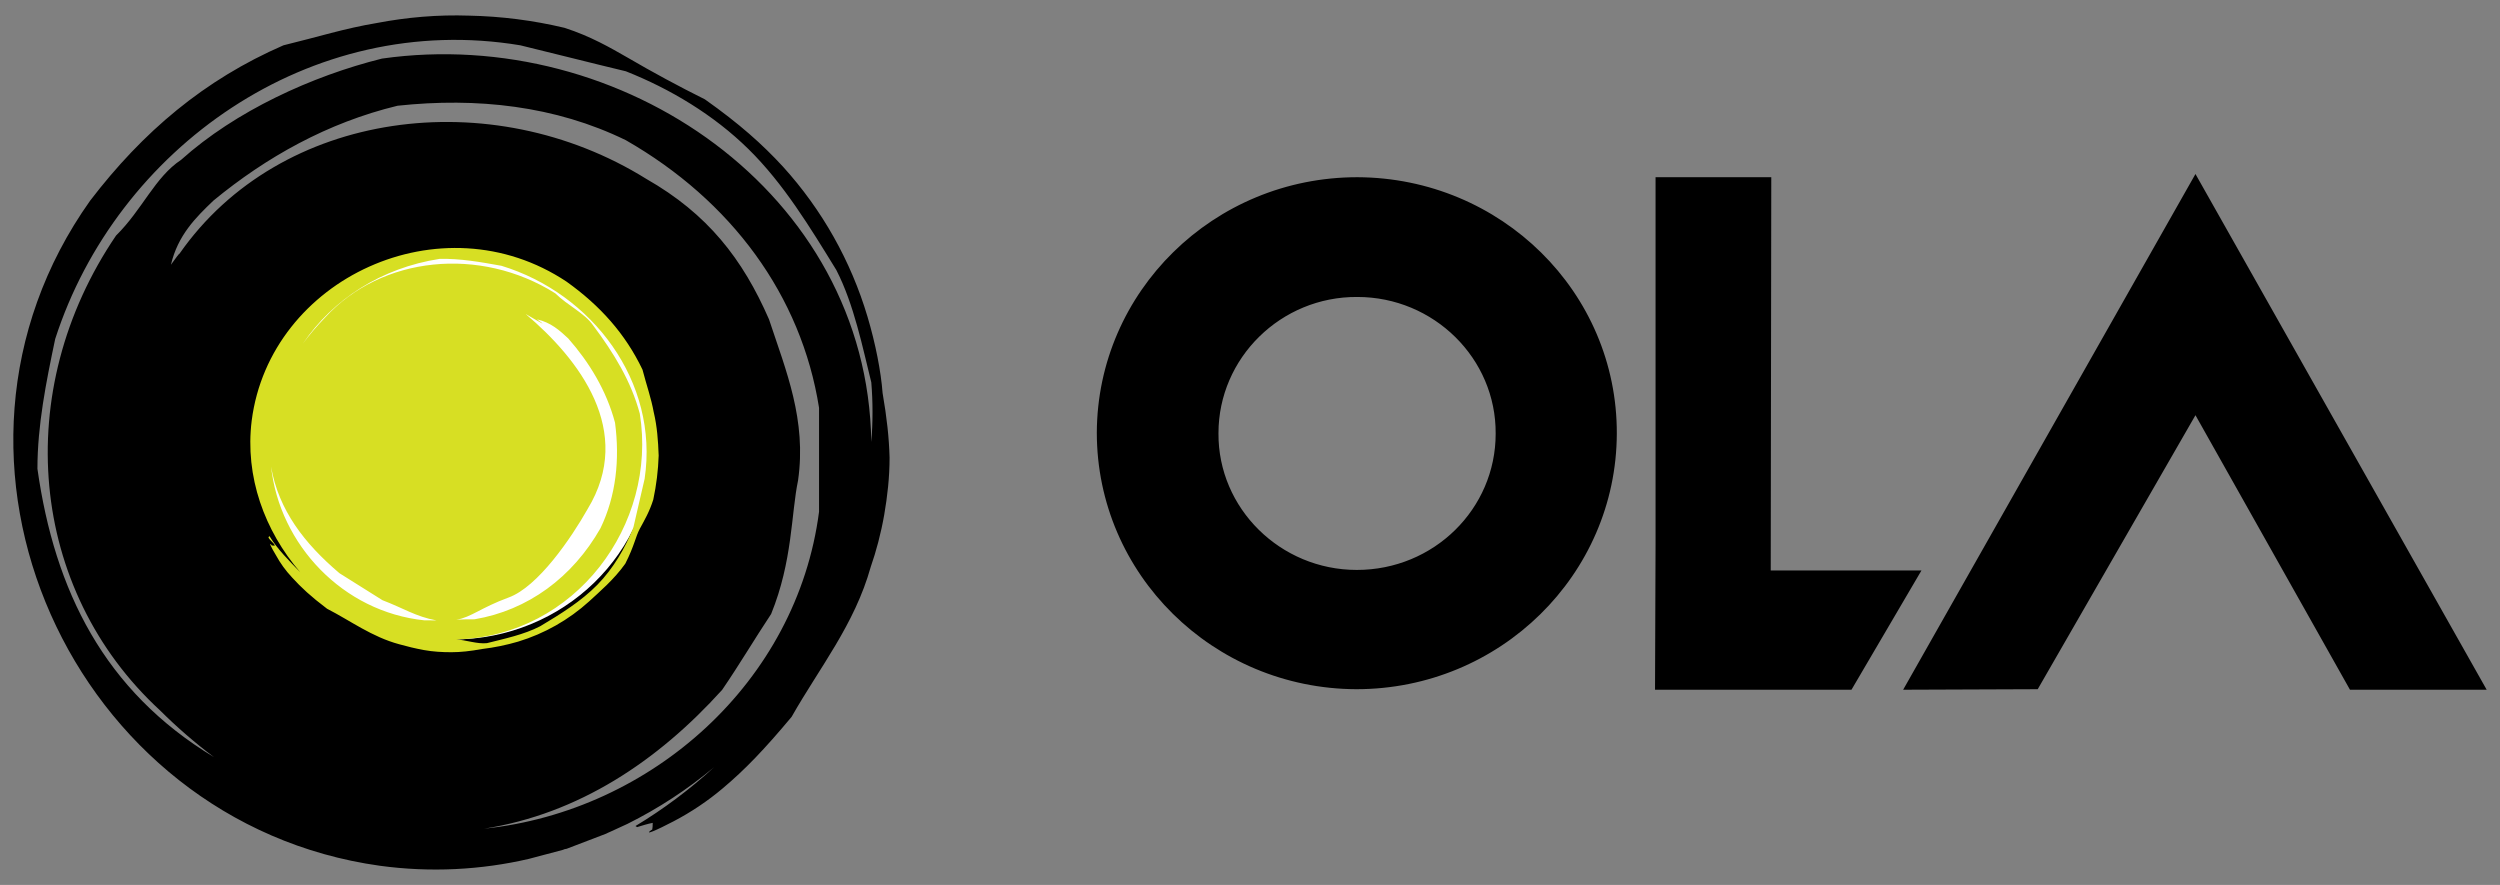
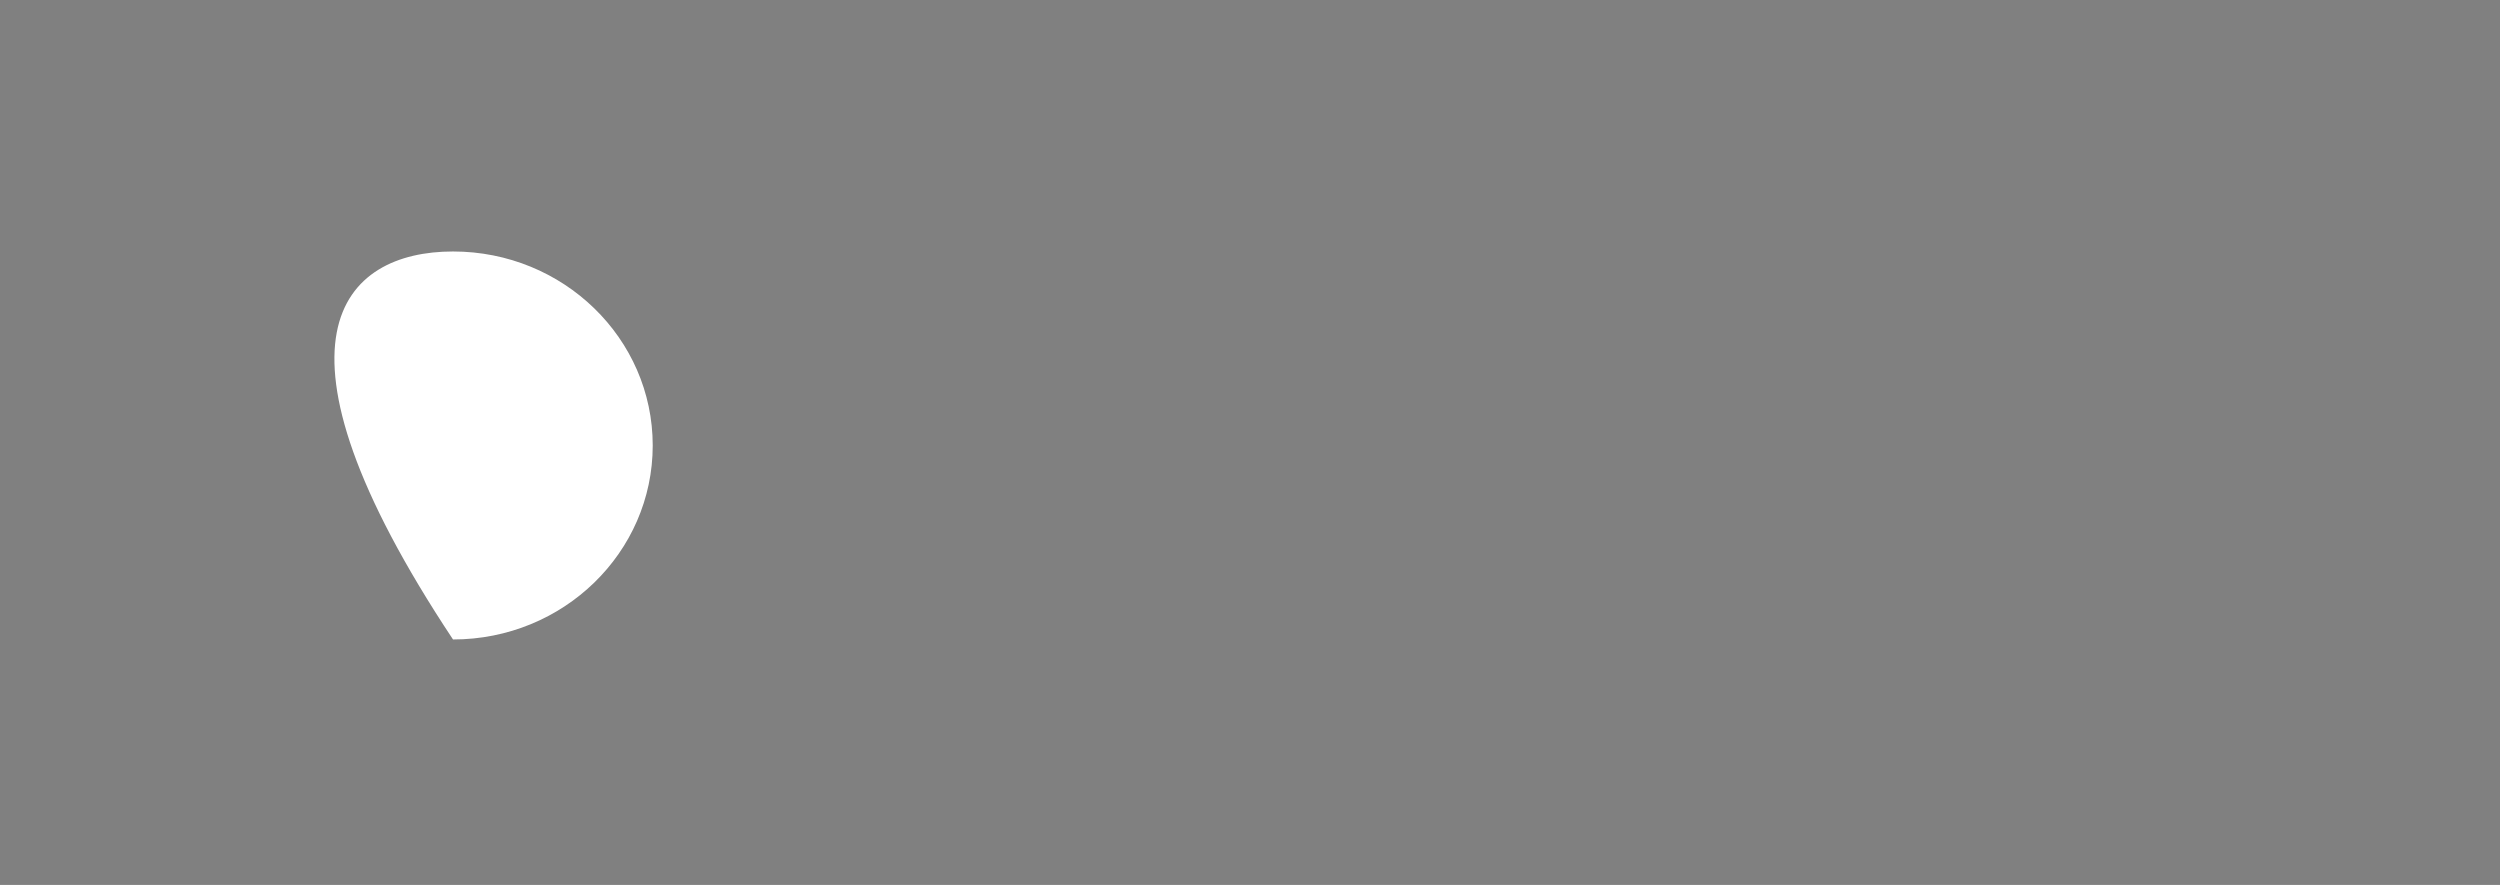
<svg xmlns="http://www.w3.org/2000/svg" width="113" height="40" viewBox="0 0 113 40" fill="none">
  <rect x="0" y="0" width="113" height="40" fill="#808080" stroke="none" />
  <g style="mix-blend-mode:luminosity">
-     <path fill-rule="evenodd" clip-rule="evenodd" d="M99.235 18.767L92.105 31.152L86.022 31.176L99.235 7.865L112.398 31.176H106.219L99.235 18.767ZM80.037 25.785H86.85L83.687 31.176H74.807L74.831 24.611V8.009H80.062L80.037 25.785ZM61.352 8.01C67.849 8.034 73.104 13.208 73.08 19.604C73.056 25.976 67.8 31.152 61.303 31.152C54.831 31.127 49.576 25.953 49.576 19.556C49.6 13.184 54.855 8.01 61.352 8.01ZM61.328 25.761C64.807 25.761 67.604 23.006 67.604 19.604C67.629 16.203 64.807 13.423 61.352 13.423C57.897 13.399 55.075 16.179 55.075 19.581C55.05 22.981 57.874 25.761 61.328 25.761ZM39.893 17.764C39.821 16.804 39.576 15.535 39.211 14.314C38.46 11.793 37.154 9.475 35.391 7.534C34.466 6.528 33.421 5.593 31.862 4.491C30.674 3.9 29.506 3.269 28.359 2.599C27.605 2.168 26.704 1.64 25.513 1.257C24.101 0.921 22.657 0.736 21.206 0.707C19.797 0.658 18.384 0.78 17.021 1.042C15.585 1.281 14.393 1.664 12.812 2.048C9.234 3.605 6.461 5.952 4.076 9.068C-4.245 20.782 3.274 37.193 17.167 39.132C19.454 39.444 21.742 39.324 23.906 38.821L25.44 38.414C25.488 38.39 25.561 38.366 25.61 38.366L27.362 37.696C27.458 37.647 27.532 37.623 27.63 37.575L28.359 37.24C29.76 36.543 31.075 35.683 32.276 34.677C31.183 35.68 29.993 36.57 28.724 37.336L28.797 37.385C29.041 37.312 29.259 37.24 29.503 37.193C29.503 37.193 29.503 37.575 29.454 37.504C29.065 37.791 29.674 37.528 30.452 37.12C31.231 36.713 31.985 36.209 32.666 35.634C33.664 34.796 34.54 33.886 35.781 32.401C37.045 30.173 38.628 28.232 39.358 25.621C39.601 24.926 39.819 24.112 39.966 23.273C40.111 22.435 40.209 21.573 40.209 20.686C40.185 19.799 40.088 18.888 39.893 17.764ZM21.887 37.456C26.145 36.785 29.722 34.414 32.642 31.18C33.445 30.005 34.077 28.927 34.855 27.753C35.829 25.357 35.756 23.226 36.072 21.717C36.462 18.984 35.537 16.781 34.759 14.434C33.567 11.702 31.985 9.666 29.211 8.085C22.203 3.725 12.666 4.946 8.116 11.463C8.092 11.463 7.969 11.63 7.726 11.966C8.043 10.625 8.846 9.834 9.648 9.066C12.033 7.103 14.807 5.544 17.97 4.779C21.548 4.395 25.099 4.779 28.286 6.336C33.056 9.066 36.219 13.356 37.021 18.433V23.13C36.024 30.82 29.454 36.666 21.887 37.456ZM39.382 19.967C39.211 8.708 28.092 1.114 17.265 2.648C14.101 3.437 10.646 5.018 8.188 7.223C6.996 8.012 6.437 9.475 5.245 10.648C0.475 17.668 1.303 26.652 7.239 32.115C8.001 32.874 8.814 33.578 9.672 34.223C4.71 31.227 2.471 26.698 1.692 21.19C1.692 19.225 2.082 17.284 2.495 15.32C5.27 6.719 14.004 0.466 23.518 2.048C25.1 2.431 26.681 2.838 28.288 3.222C30.283 4.012 32.254 5.186 33.835 6.744C35.417 8.3 36.609 10.265 37.802 12.205C38.604 13.763 38.994 15.727 39.383 17.284C39.456 18.171 39.456 19.081 39.383 19.968L39.382 19.967Z" fill="black" />
-     <path fill-rule="evenodd" clip-rule="evenodd" d="M29.503 20.135C29.503 24.974 25.464 28.904 20.476 28.904C15.489 28.904 11.449 24.974 11.449 20.135C11.449 15.296 15.488 11.367 20.476 11.367C25.464 11.367 29.503 15.296 29.503 20.136V20.135Z" fill="white" />
-     <path fill-rule="evenodd" clip-rule="evenodd" d="M29.552 18.649C29.43 17.979 29.235 17.452 29.041 16.709C28.262 15.08 27.119 13.81 25.61 12.732C19.965 8.972 12.203 12.589 11.377 19.01C11.061 21.549 11.961 23.993 13.567 25.862C13.08 25.358 12.545 24.832 12.18 24.232L12.132 24.281C12.18 24.424 12.375 24.52 12.424 24.663C12.424 24.663 12.228 24.663 12.278 24.639C12.132 24.473 12.254 24.736 12.472 25.095C12.667 25.454 12.91 25.791 13.202 26.102C13.616 26.557 14.053 26.964 14.783 27.515C15.855 28.065 16.803 28.784 18.044 29.12C18.385 29.217 18.774 29.311 19.164 29.383C19.577 29.456 19.966 29.48 20.405 29.48C20.818 29.48 21.256 29.432 21.791 29.335C22.343 29.269 22.888 29.157 23.421 29.001C24.612 28.639 25.709 28.017 26.633 27.179C27.096 26.749 27.753 26.197 28.263 25.478C28.677 24.665 28.726 24.257 28.921 23.897C29.115 23.538 29.358 23.131 29.529 22.579C29.668 21.925 29.75 21.26 29.772 20.591C29.748 19.921 29.7 19.273 29.553 18.65L29.552 18.649ZM23.761 14.194C24.588 14.673 24.71 14.744 24.271 14.434C24.905 14.577 25.294 14.936 25.683 15.296C26.632 16.374 27.41 17.643 27.799 19.105C28.018 20.758 27.848 22.41 27.143 23.873C25.878 26.1 23.858 27.586 21.449 27.992C21.182 27.992 20.89 27.992 20.622 28.017C21.303 27.897 21.742 27.465 22.982 27.01C24.319 26.531 25.829 24.304 26.56 23.009C28.7 19.487 26.17 16.23 23.761 14.194ZM19.187 28.04C15.489 27.657 12.642 24.615 12.252 21.093C12.592 23.058 13.761 24.566 15.342 25.908C15.902 26.268 16.729 26.771 17.289 27.13C18.238 27.49 18.797 27.873 19.722 28.041L19.187 28.04ZM29.137 21.644C28.969 22.387 28.798 23.105 28.627 23.849C28.262 24.759 27.727 25.693 26.997 26.436C26.267 27.179 25.342 27.753 24.418 28.305C23.688 28.687 22.763 28.879 22.009 29.07C21.571 29.118 21.06 28.927 20.622 28.903C26.024 28.759 29.722 23.705 28.919 18.698C28.529 17.237 27.751 15.966 26.802 14.697C26.413 14.146 25.658 13.81 25.099 13.259C21.716 11.127 17.24 11.559 14.686 14.362C14.327 14.73 13.994 15.122 13.687 15.535C15.051 13.523 17.24 12.11 19.867 11.702C20.793 11.678 21.742 11.847 22.666 12.014C26.754 13.259 29.795 17.237 29.137 21.645V21.644Z" fill="#D7DF23" />
+     <path fill-rule="evenodd" clip-rule="evenodd" d="M29.503 20.135C29.503 24.974 25.464 28.904 20.476 28.904C11.449 15.296 15.488 11.367 20.476 11.367C25.464 11.367 29.503 15.296 29.503 20.136V20.135Z" fill="white" />
  </g>
</svg>